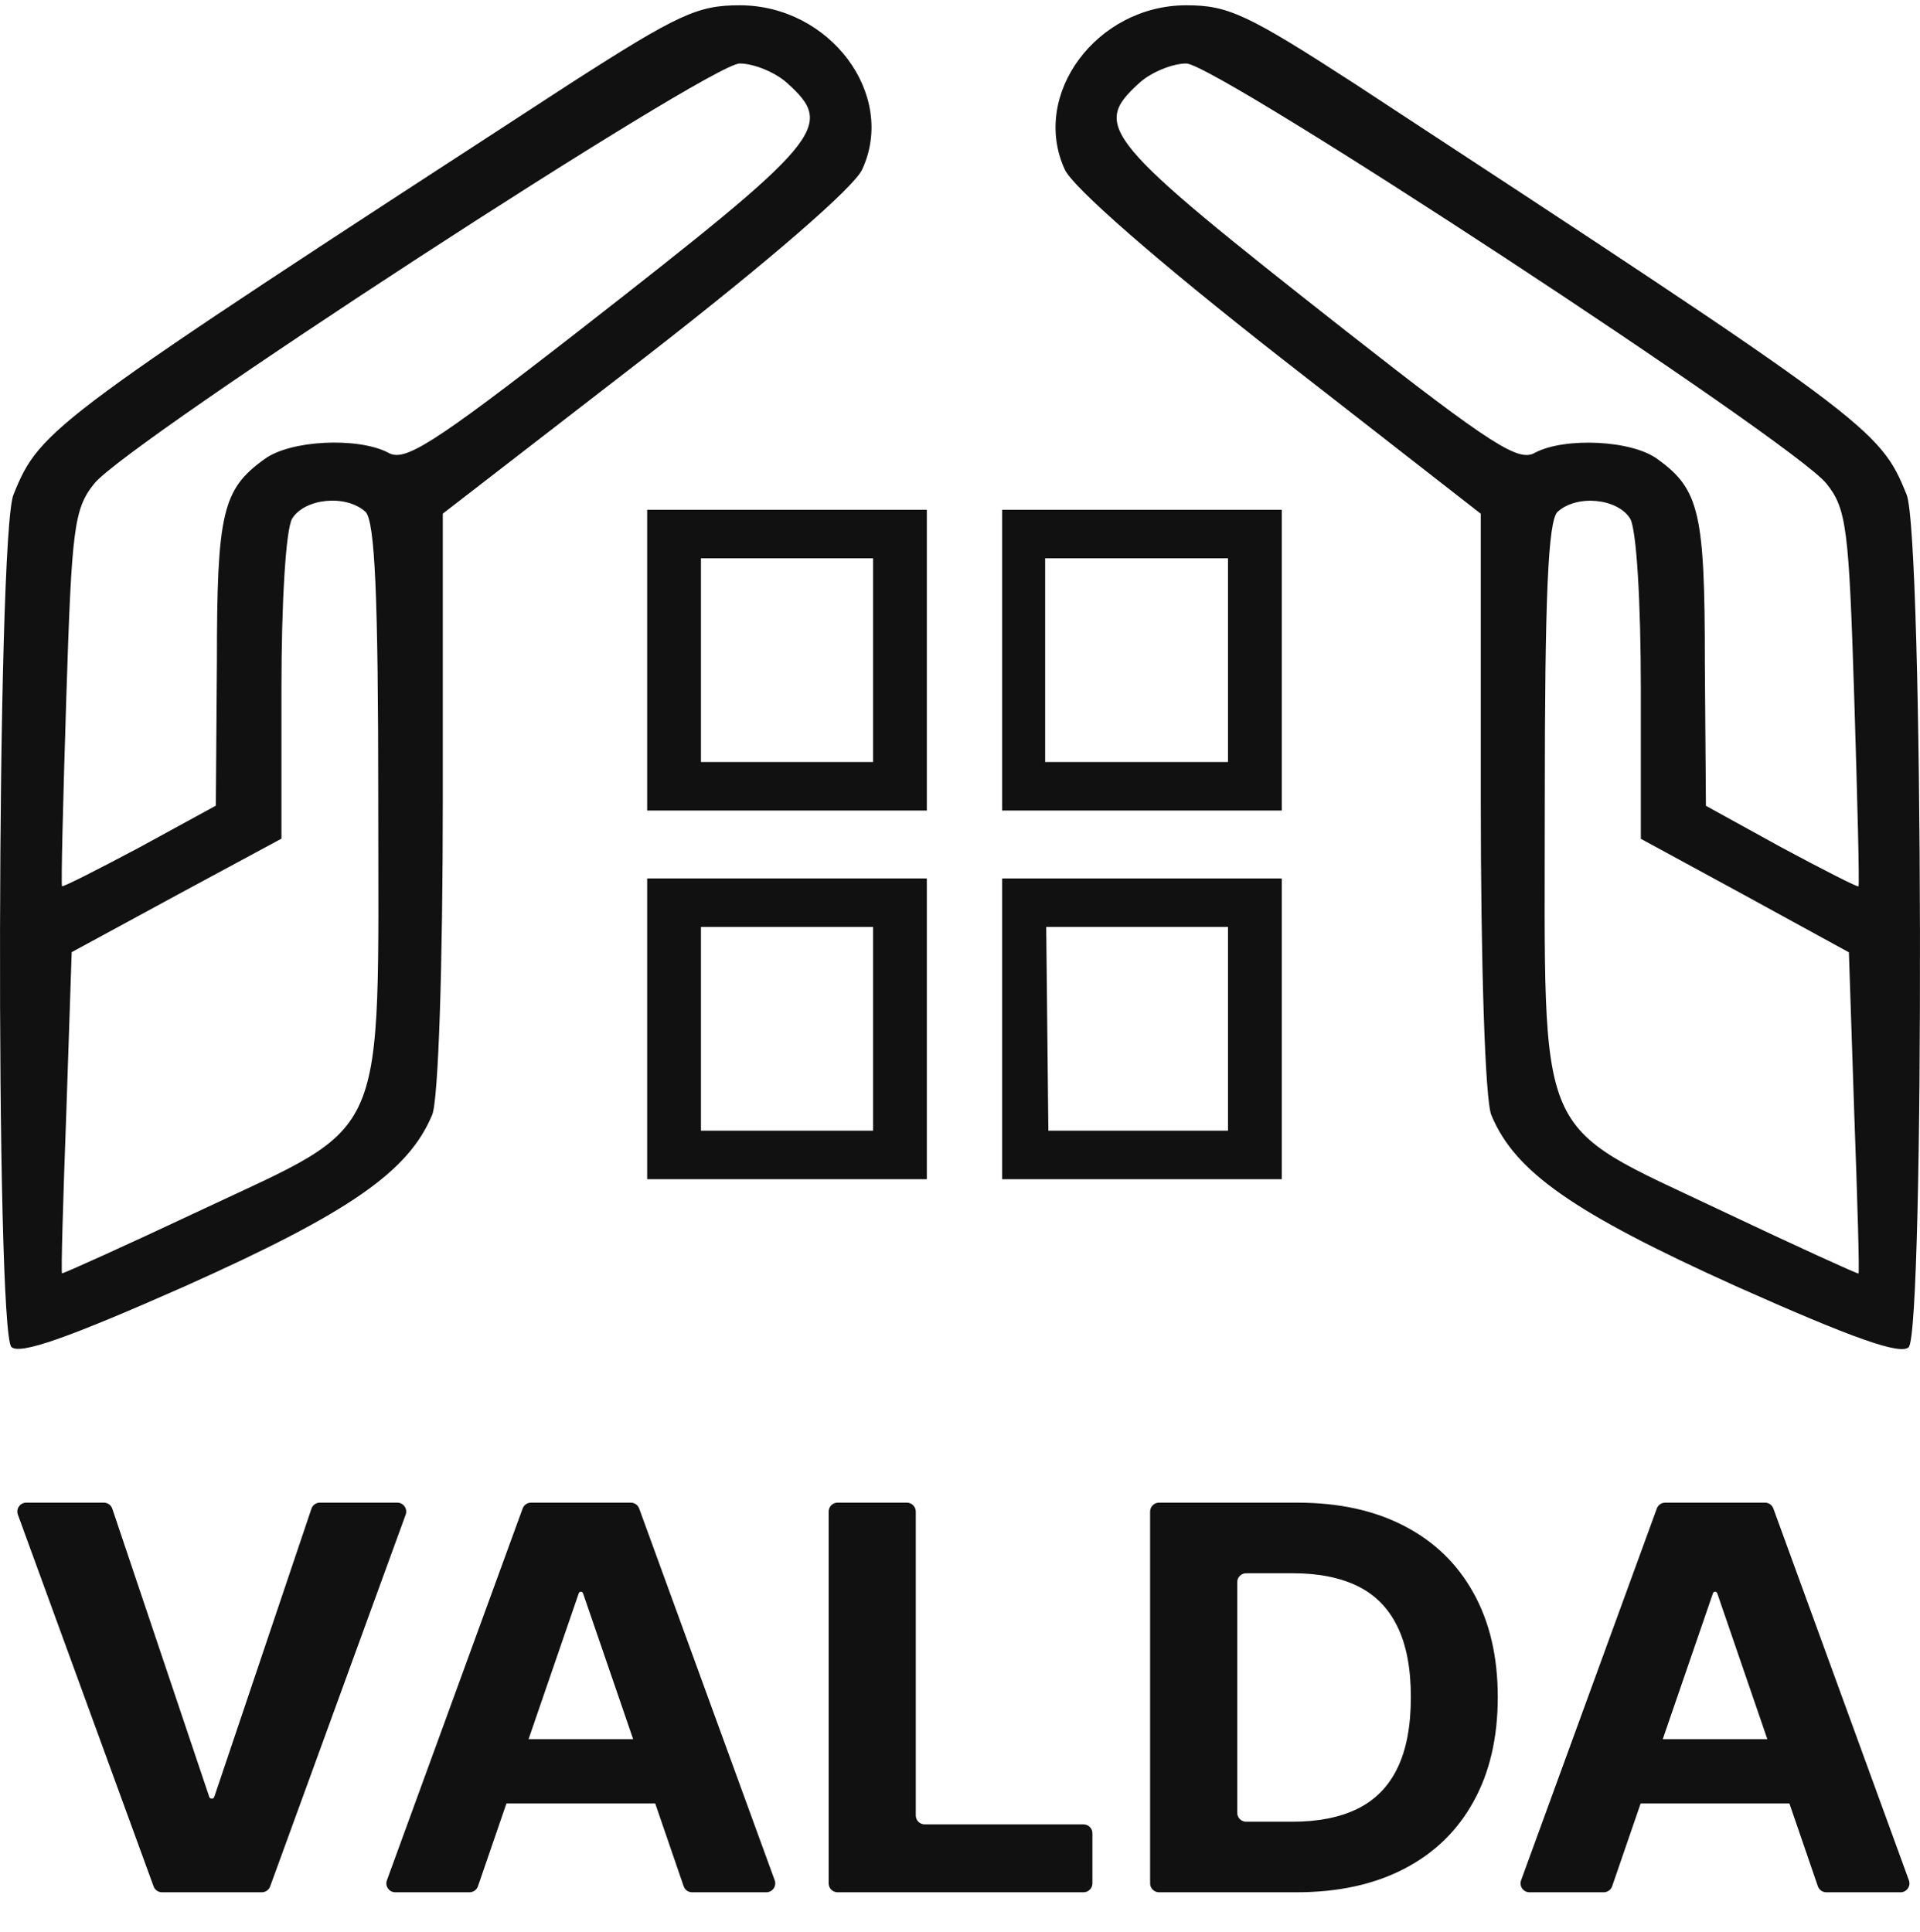
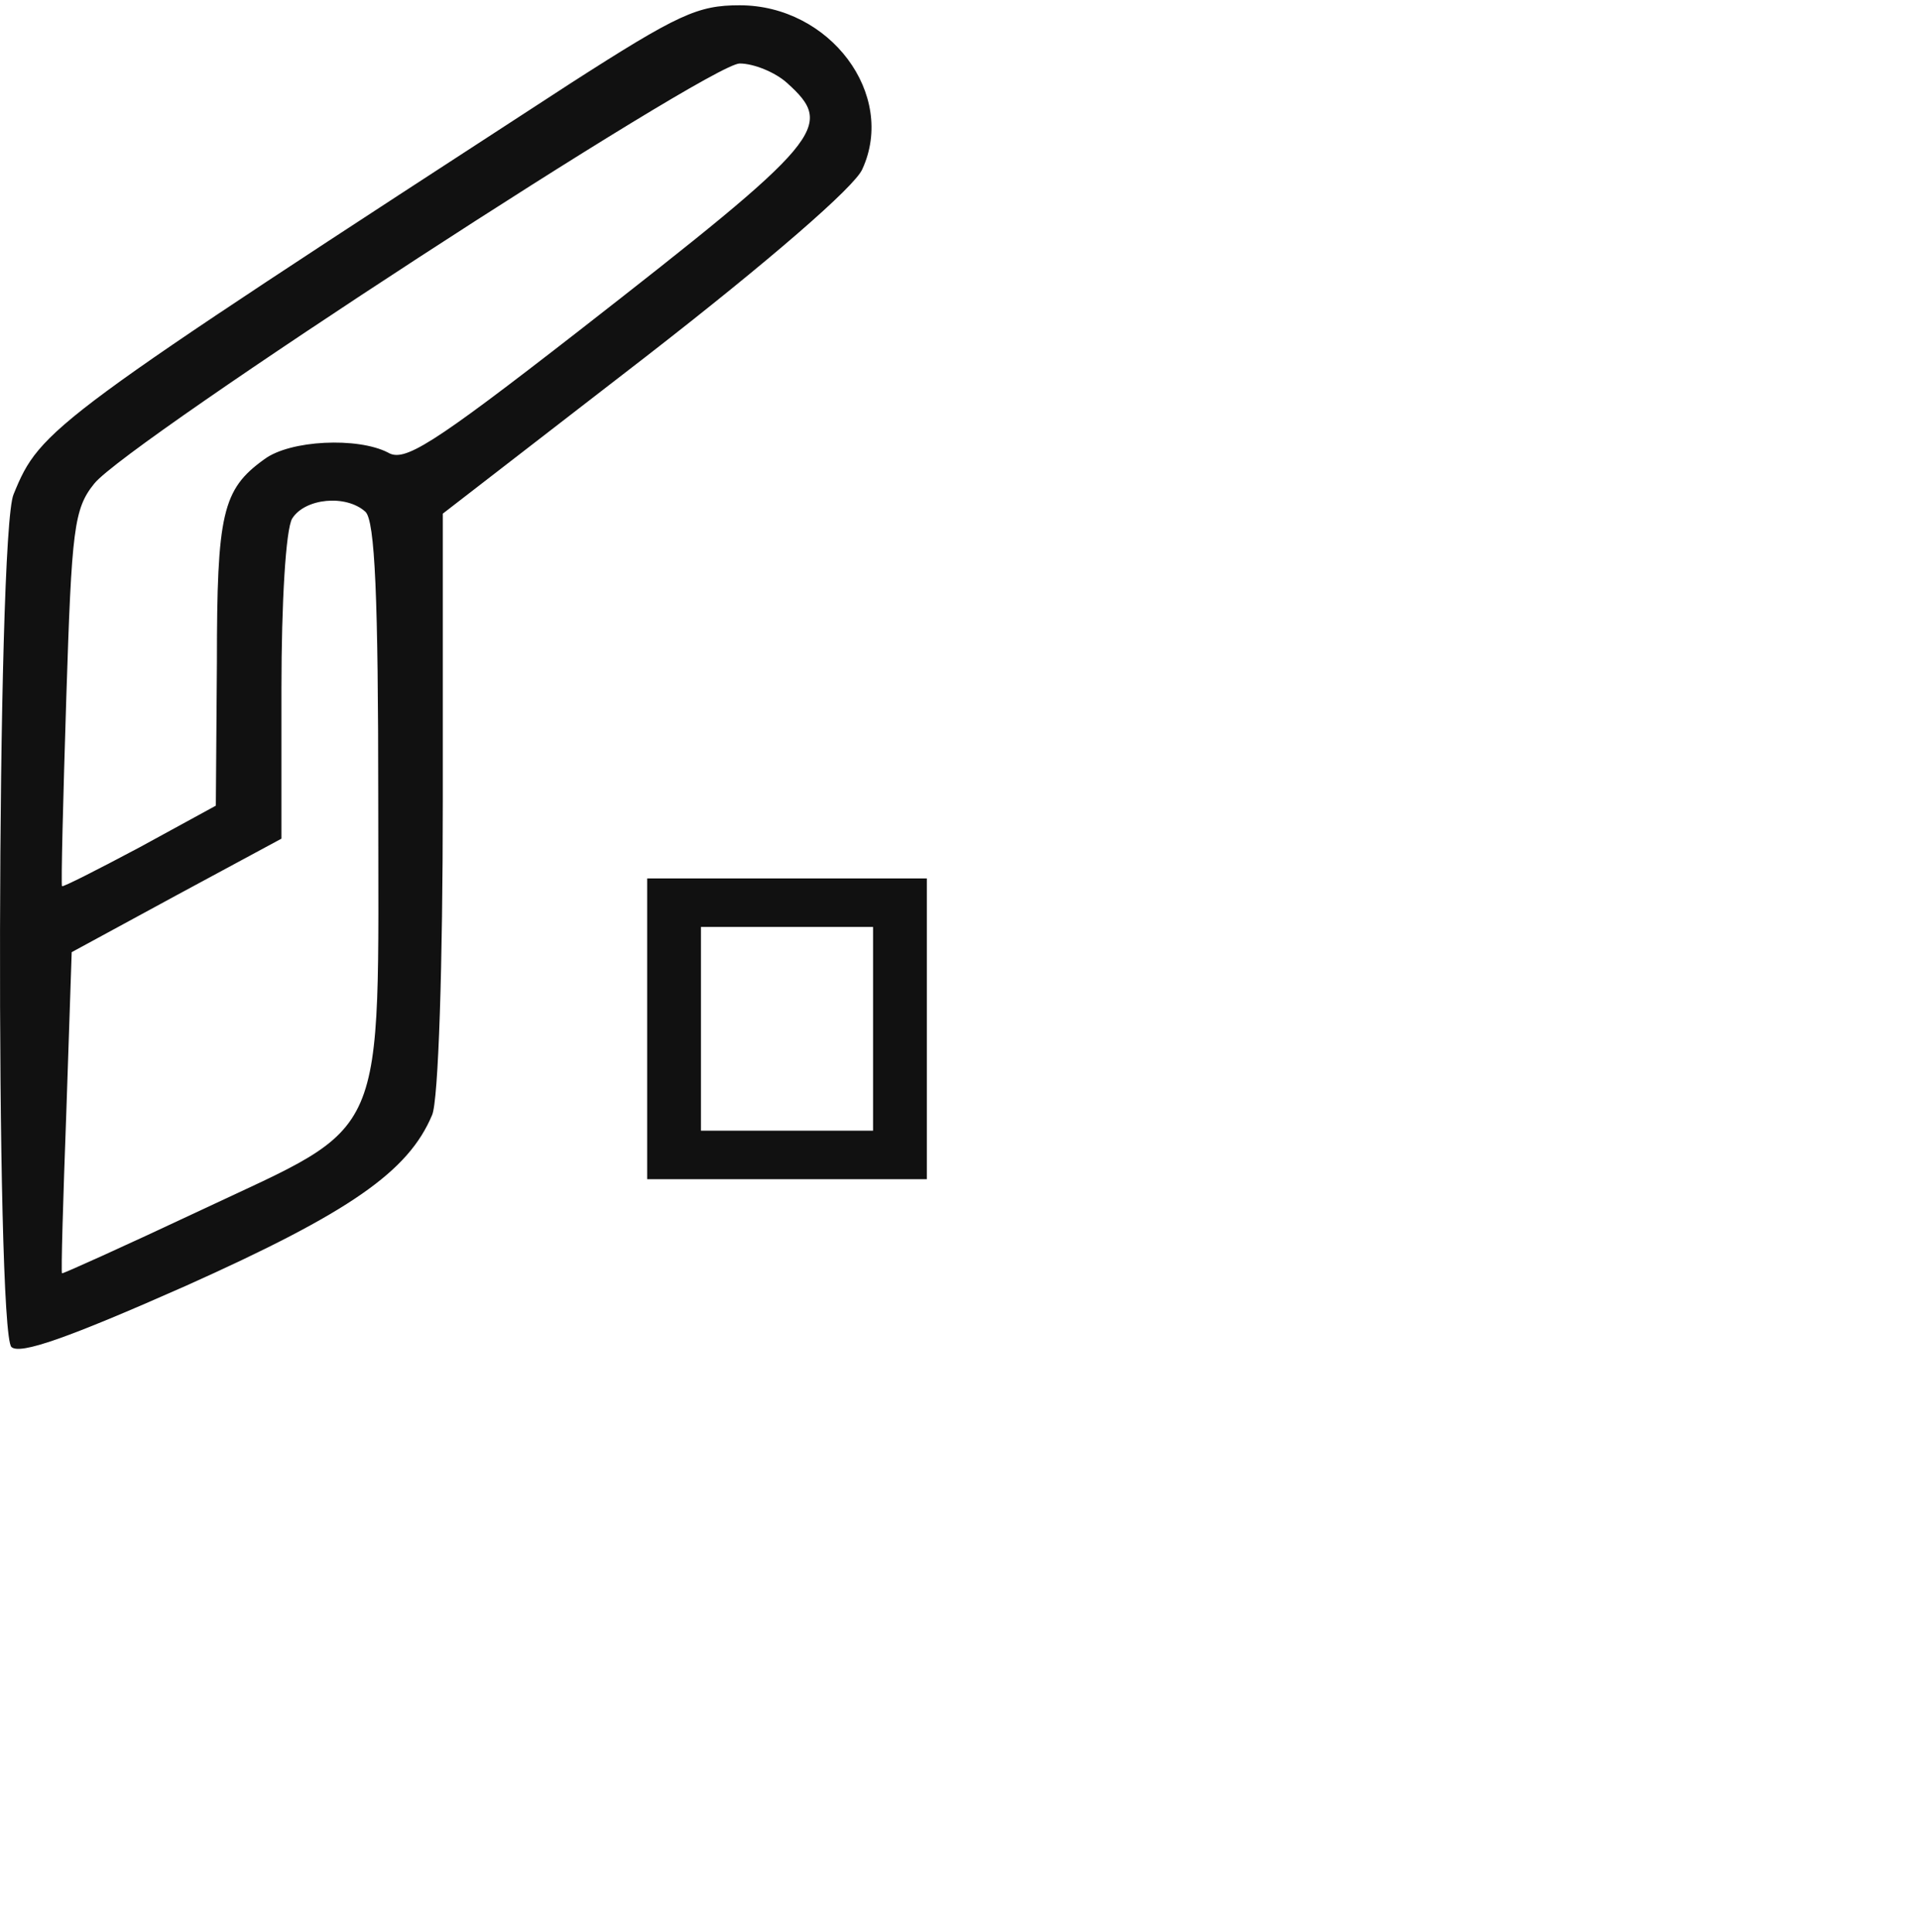
<svg xmlns="http://www.w3.org/2000/svg" width="320" height="322" viewBox="0 0 320 322" fill="none">
-   <path d="M17.309 250.48C17.948 250.48 18.516 250.889 18.72 251.494L34.875 299.523C34.936 299.703 35.105 299.825 35.295 299.825V299.825C35.486 299.825 35.655 299.704 35.716 299.523L51.904 251.493C52.108 250.888 52.676 250.48 53.314 250.48H66.214C67.247 250.48 67.966 251.508 67.612 252.479L45.024 314.449C44.81 315.037 44.251 315.428 43.626 315.428H26.998C26.373 315.428 25.814 315.037 25.6 314.45L2.98 252.479C2.625 251.508 3.344 250.48 4.378 250.48H17.309ZM79.659 314.423C79.452 315.024 78.887 315.428 78.252 315.428H65.883C64.849 315.428 64.13 314.4 64.485 313.429L87.105 251.459C87.319 250.871 87.878 250.48 88.503 250.48H105.13C105.756 250.48 106.315 250.871 106.529 251.459L129.117 313.43C129.471 314.4 128.752 315.428 127.719 315.428H115.349C114.714 315.428 114.148 315.024 113.942 314.423L97.172 265.576C97.12 265.424 96.977 265.322 96.817 265.322V265.322C96.656 265.322 96.514 265.424 96.462 265.575L79.659 314.423ZM78.341 291.387C78.341 290.565 79.007 289.899 79.829 289.899H113.603C114.425 289.899 115.091 290.565 115.091 291.387V299.129C115.091 299.951 114.425 300.618 113.603 300.618H79.829C79.007 300.618 78.341 299.951 78.341 299.129V291.387ZM139.599 315.428C138.777 315.428 138.111 314.761 138.111 313.939V251.969C138.111 251.147 138.777 250.48 139.599 250.48H151.141C151.963 250.48 152.63 251.147 152.63 251.969V302.618C152.63 303.44 153.296 304.106 154.118 304.106H180.582C181.404 304.106 182.07 304.773 182.07 305.595V313.939C182.07 314.761 181.404 315.428 180.582 315.428H139.599ZM216.029 315.428H193.174C192.352 315.428 191.685 314.761 191.685 313.939V251.969C191.685 251.147 192.352 250.48 193.174 250.48H216.23C223.138 250.48 229.084 251.781 234.069 254.381C239.054 256.96 242.888 260.671 245.57 265.512C248.275 270.354 249.628 276.147 249.628 282.891C249.628 289.656 248.275 295.47 245.57 300.333C242.888 305.195 239.032 308.927 234.002 311.527C228.995 314.128 223.004 315.428 216.029 315.428ZM206.205 302.174C206.205 302.996 206.871 303.662 207.693 303.662H215.426C219.718 303.662 223.328 302.943 226.256 301.506C229.207 300.047 231.42 297.795 232.895 294.751C234.393 291.686 235.142 287.732 235.142 282.891C235.142 278.092 234.393 274.17 232.895 271.125C231.42 268.081 229.218 265.84 226.29 264.402C223.361 262.965 219.751 262.246 215.459 262.246H207.693C206.871 262.246 206.205 262.912 206.205 263.734V302.174ZM268.692 314.423C268.485 315.024 267.92 315.428 267.285 315.428H254.916C253.882 315.428 253.163 314.4 253.517 313.429L276.136 251.459C276.351 250.871 276.909 250.48 277.535 250.48H294.163C294.789 250.48 295.348 250.871 295.562 251.459L318.151 313.43C318.505 314.4 317.786 315.428 316.753 315.428H304.383C303.747 315.428 303.182 315.024 302.975 314.423L286.204 265.575C286.152 265.424 286.009 265.322 285.849 265.322V265.322C285.689 265.322 285.547 265.424 285.495 265.575L268.692 314.423ZM267.374 291.387C267.374 290.565 268.04 289.899 268.862 289.899H302.637C303.459 289.899 304.126 290.565 304.126 291.387V299.129C304.126 299.951 303.459 300.618 302.637 300.618H268.862C268.04 300.618 267.374 299.951 267.374 299.129V291.387Z" fill="#111111" />
  <path d="M94.953 13.979C8.364 70.258 6.75 71.39 2.268 82.387C-0.6 88.856 -0.779 222.113 1.91 224.539C3.344 225.833 11.232 223.083 30.952 214.35C58.381 202.06 68.062 195.268 72.006 185.888C73.082 183.624 73.799 160.336 73.799 133.652V85.621L107.682 59.423C128.298 43.413 142.461 31.122 143.716 28.211C149.453 15.758 138.338 0.88 123.279 0.88C116.287 0.88 113.06 2.336 94.953 13.979ZM131.167 13.818C139.234 21.095 137.441 23.198 96.388 55.218C71.647 74.463 67.345 77.05 64.656 75.433C59.636 72.846 48.342 73.331 44.039 76.565C37.047 81.578 36.151 85.621 36.151 110.365L35.972 134.299L23.243 141.253C16.252 144.973 10.515 147.884 10.336 147.722C10.156 147.398 10.515 133.329 11.053 116.186C11.949 88.209 12.308 84.813 15.714 80.608C21.271 73.654 118.259 10.583 123.279 10.583C125.609 10.583 129.195 12.039 131.167 13.818ZM60.891 85.298C62.505 86.754 63.042 99.691 63.042 133.491C63.042 191.386 65.014 186.858 33.462 201.736C20.733 207.72 10.336 212.41 10.336 212.248C10.156 212.086 10.515 199.957 11.053 185.403L11.949 158.719L29.518 149.177L46.908 139.798V114.731C46.908 100.5 47.625 88.209 48.7 86.43C50.852 83.034 57.664 82.387 60.891 85.298Z" fill="#111111" />
-   <path d="M225.814 13.981C311.704 70.27 313.304 71.402 317.75 82.401C320.595 88.871 320.773 222.151 318.106 224.577C316.683 225.871 308.859 223.121 289.298 214.387C262.091 202.094 252.488 195.301 248.576 185.919C247.509 183.655 246.798 160.363 246.798 133.675V85.636L213.189 59.432C192.739 43.419 178.69 31.127 177.446 28.215C171.755 15.761 182.78 0.88 197.718 0.88C204.653 0.88 207.854 2.336 225.814 13.981ZM189.893 13.82C181.891 21.098 183.67 23.201 224.392 55.227C248.932 74.475 253.199 77.063 255.867 75.445C260.846 72.858 272.049 73.343 276.317 76.578C283.252 81.592 284.141 85.636 284.141 110.383L284.319 134.322L296.945 141.277C303.88 144.997 309.57 147.908 309.748 147.747C309.926 147.423 309.57 133.351 309.037 116.206C308.148 88.224 307.792 84.827 304.413 80.621C298.901 73.666 202.697 10.585 197.718 10.585C195.406 10.585 191.85 12.04 189.893 13.82ZM259.601 85.312C258.001 86.768 257.467 99.708 257.467 133.513C257.467 191.419 255.511 186.89 286.808 201.77C299.434 207.755 309.748 212.446 309.748 212.284C309.926 212.122 309.57 199.991 309.037 185.434L308.148 158.746L290.721 149.202L273.472 139.821V114.75C273.472 100.516 272.76 88.224 271.693 86.444C269.559 83.048 262.802 82.401 259.601 85.312Z" fill="#111111" />
-   <path d="M107.861 110.042V135.108H131.167H154.472V110.042V84.975H131.167H107.861V110.042ZM145.509 110.042V127.022H131.167H116.825V110.042V93.061H131.167H145.509V110.042Z" fill="#111111" />
-   <path d="M167.019 110.042V135.108H190.324H213.63V110.042V84.975H190.324H167.019V110.042ZM204.666 110.042V127.022H189.428H174.19V110.042V93.061H189.428H204.666V110.042Z" fill="#111111" />
  <path d="M107.861 171.495V196.562H131.167H154.472V171.495V146.428H131.167H107.861V171.495ZM145.509 171.495V188.476H131.167H116.825V171.495V154.514H131.167H145.509V171.495Z" fill="#111111" />
-   <path d="M167.019 171.495V196.562H190.324H213.63V171.495V146.428H190.324H167.019V171.495ZM204.666 171.495V188.476H189.786H174.727L174.548 171.495L174.369 154.514H189.607H204.666V171.495Z" fill="#111111" />
</svg>